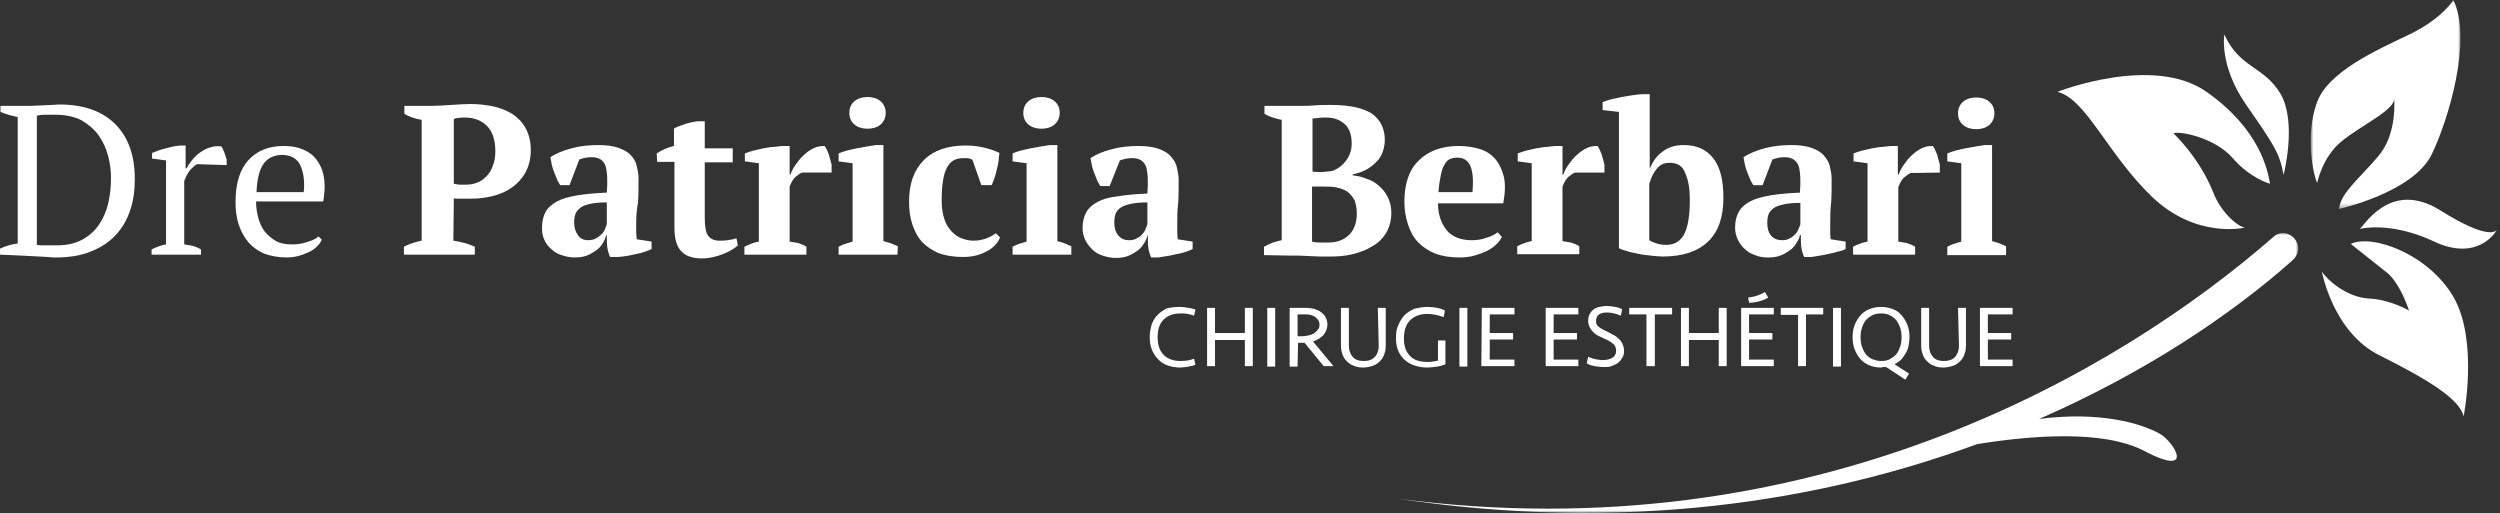
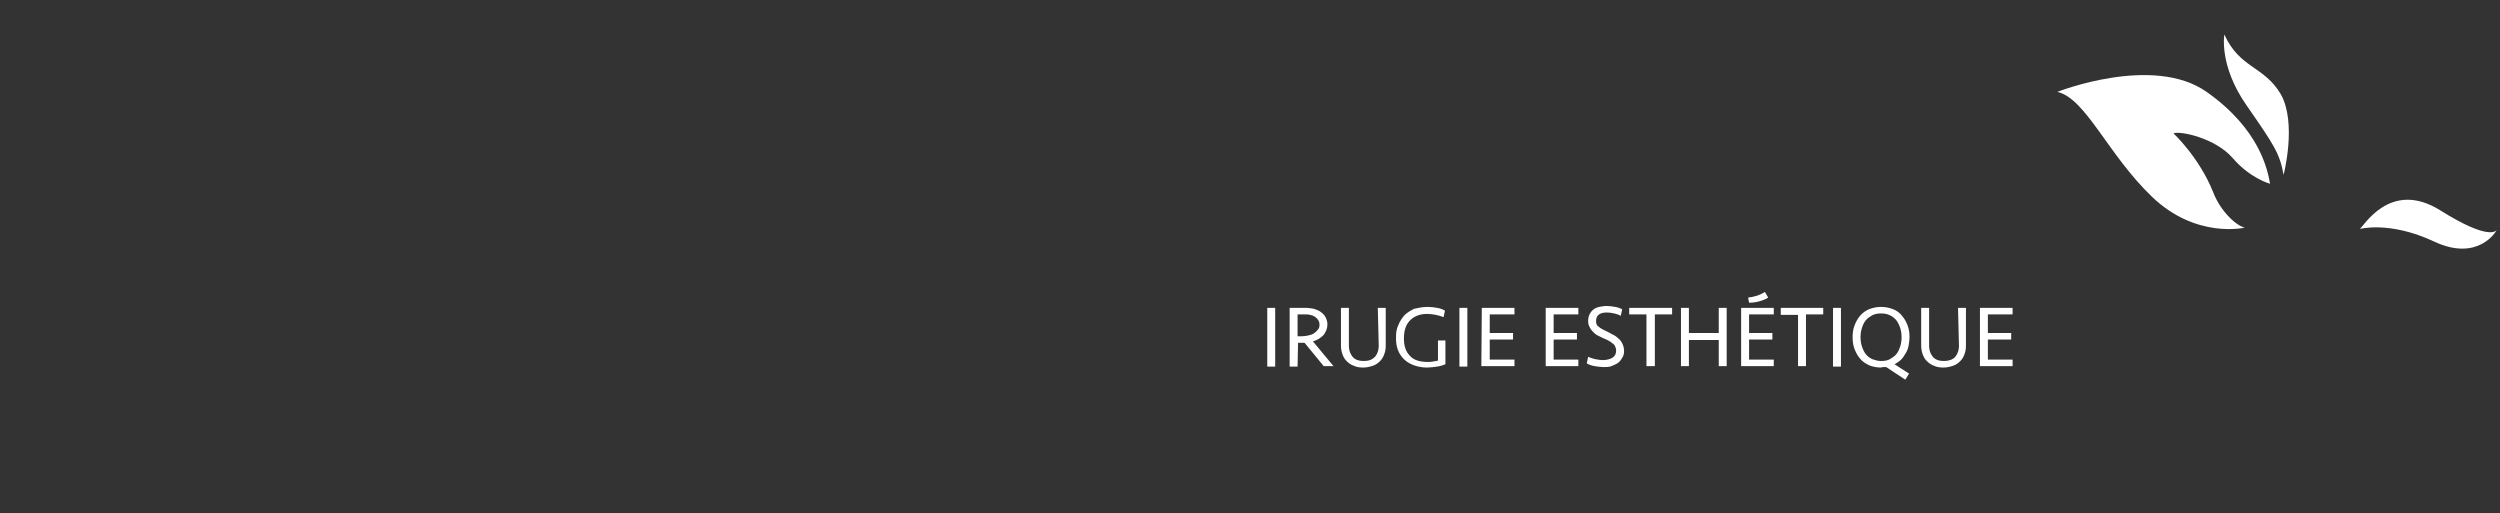
<svg xmlns="http://www.w3.org/2000/svg" enable-background="new 0 0 536 110" viewBox="0 0 536 110">
  <rect x="0" y="0" width="536" height="110" fill="#333333" stroke="none" />
  <mask id="a" height="44.8" maskUnits="userSpaceOnUse" width="32.1" x=".5" y=".1">
    <path clip-rule="evenodd" d="m.5.1h32v44.7h-32z" fill="#fff" fill-rule="evenodd" />
  </mask>
  <mask id="b" height="60" maskUnits="userSpaceOnUse" width="193" x=".7" y="0">
    <path clip-rule="evenodd" d="m.7 0h193v60h-193z" fill="#fff" fill-rule="evenodd" />
  </mask>
  <g clip-rule="evenodd" fill="#fff" fill-rule="evenodd" transform="translate(0 -1)">
-     <path d="m504 53.3c4.5-2.2 16.7 2.1 22.1 11.5 5.3 9.4 2.1 25.5 2.1 25.5-.8-3.8-8-8.1-18-13.1-10-4.9-12.4-18-12.4-18 1.1 1.8 5.3 5.5 10 5.8 4.7.2 8.7 2.6 8.7 2.6-.6-1.8-2.3-6.2-4.8-8.2s-7.7-6.1-7.7-6.1z" />
-     <path d="m26.4 33.1c3.6-7.5 8.7-24.6 4.6-33 0 0-2.4 4-9.5 7.4s-17.5 8-19.8 14.7c-2.4 6.7-.9 14.9.1 17.1 0 0 1.1-5.5 5.1-8.8 4-3.4 11.8-6.9 11.4-9.4 0 0 .8 7.7-3.5 12.6-4.2 4.9-8 7.8-8.3 11.2.1-.1 15.9-3.5 19.9-11.8" mask="url(#a)" transform="translate(495 .92)" />
    <path d="m481.6 23.5c5.9 8.5 7.2 10.4 8 15 0 0 2.9-11.1-.6-17.3-3.6-6.1-8.8-5.5-12.1-12.8 0 0-1.2 6.6 4.7 15.1m40.3 29.3c9.4 4.4 13.3-2.2 13.4-2.5-.2.3-1.9 2.2-12.1-4.2-10.9-6.8-16.6 3.8-17.3 4 0 0 6.4-1.8 16 2.7m-47.4-10.6c-3-7.5-8.5-12.6-8.5-12.6 1.2-.6 8.9.9 12.7 5.3s8 5.5 8 5.5c-.5-2.8-2.1-11.6-13.6-19.7s-32 0-32 0c6.1 1.4 10.8 13.4 20.3 22.5s19.9 6.6 19.9 6.6c-1.7-.3-5.2-3.4-6.8-7.6" />
-     <path d="m164.1 43.1c-3.9-2.2-12.7-4.9-25.9-3.2 22.9-10 41.2-22.4 54.2-33.9 3.6-3.2-.9-7.8-3.9-5.2-33.3 29.1-99 67.9-187.8 56.2 48.5 7.3 90.5.7 124.2-11.7 11.2-1.8 27-3.2 35.9 1.5 10.9 5.7 6.4-1.9 3.3-3.7" mask="url(#b)" transform="translate(299 50.92)" />
-     <path d="m0 55.6v-1.3c1.1-.5 2.3-.9 3.8-1.1v-27.1c-.7-.2-1.4-.3-2-.5s-1.2-.4-1.7-.6v-1.3h4.7 1.8c.7 0 1.4-.1 2.2-.1.7 0 1.5-.1 2.2-.1s1.3-.1 1.7-.1c5.2 0 9.2 1.4 12 4.2s4.2 6.7 4.2 11.8c0 2.4-.3 4.7-1 6.7-.7 2.1-1.7 3.8-3.1 5.3s-3.2 2.7-5.3 3.5c-2.1.9-4.7 1.3-7.6 1.3-.5 0-1 0-1.6-.1-.6 0-1.2-.1-1.8-.1l-1.9-.1c-.7 0-1.3-.1-1.9-.1zm11.9-30c-.8 0-1.6 0-2.3 0s-1.3.1-1.7.2v27.7c.2 0 .4.1.8.1h1.3 1.3.9c2.1 0 3.9-.4 5.4-1.2s2.7-1.9 3.6-3.2 1.6-2.9 2-4.6.6-3.6.6-5.5c0-1.5-.2-3-.6-4.6s-1.1-3.1-2-4.4-2.2-2.4-3.7-3.3c-1.6-.8-3.4-1.2-5.6-1.2z" />
-     <path d="m266.9 79.5v-5.6h-6.4v5.6h-1.7v-12.5h1.7v5.4h6.4v-5.4h1.7v12.5zm-13.9-12.7c.6 0 1.2.1 1.8.2s1.1.2 1.5.4l-.3 1.3c-.4-.2-.9-.3-1.4-.4s-1-.1-1.4-.1c-1.6 0-2.8.4-3.7 1.3s-1.3 2.1-1.3 3.8c0 1.6.4 2.9 1.3 3.8s2.1 1.3 3.7 1.3c.5 0 1-.1 1.4-.1.5-.1.9-.2 1.4-.4l.3 1.3c-.4.2-.9.3-1.5.4s-1.2.2-1.8.2c-1 0-2-.2-2.8-.5s-1.5-.8-2-1.4c-.6-.6-1-1.3-1.3-2.1s-.4-1.7-.4-2.6.2-1.8.4-2.6c.3-.8.7-1.5 1.3-2.1s1.2-1 2-1.4c.9-.2 1.8-.3 2.8-.3zm177.1-11.1h-12.6v-1.8c.5-.2.9-.5 1.4-.6.5-.2 1-.3 1.6-.5v-16.8l-3-.4v-1.7c.5-.2 1-.4 1.7-.6s1.4-.3 2.2-.5c.8-.1 1.5-.3 2.2-.4s1.4-.2 1.9-.3h1.6v20.6c.6.2 1.2.3 1.6.5.5.2 1 .4 1.4.6zm-10.3-30.4c0-1.1.4-1.9 1.1-2.5s1.7-.9 2.8-.9 2.1.3 2.8.9 1.1 1.4 1.1 2.5c0 1-.4 1.9-1.1 2.5s-1.7.9-2.8.9-2.1-.3-2.8-.9-1.1-1.4-1.1-2.5zm-10.2 12.8c-.4.2-.8.5-1.3.9s-.9 1.1-1.3 2.1v11.7c.6.1 1.2.2 1.8.3.6.2 1.2.4 1.8.8v1.7h-13.3v-1.7c.5-.3 1.1-.5 1.6-.7s1-.3 1.5-.4v-16.8l-3-.4v-1.7c.5-.2 1.1-.4 1.8-.6s1.5-.3 2.2-.5c.8-.1 1.5-.3 2.2-.3l1.8-.2h1.5v6.1h.2c.2-.7.6-1.4 1.1-2.1s1-1.4 1.7-2c.6-.6 1.3-1.1 2.1-1.5s1.5-.5 2.4-.5c.3.4.6 1 .9 1.8.2.8.4 1.5.6 2.2v1.7zm-17.2 10.9v1.7c0 .5 0 1 .1 1.6l3.2.5v1.6c-.4.2-.9.4-1.5.5-.6.2-1.3.4-2 .5-.7.2-1.4.3-2 .4-.7.1-1.3.2-1.8.3h-1.6c-.3-.7-.5-1.4-.6-2.1s-.1-1.5-.1-2.6h-.2c-.1.6-.4 1.2-.8 1.8s-.8 1.1-1.4 1.5-1.2.8-2 1.1-1.6.4-2.6.4-1.9-.1-2.8-.5c-.9-.3-1.6-.7-2.2-1.3-.6-.5-1.1-1.2-1.5-2s-.6-1.7-.6-2.6c0-1.4.3-2.5.8-3.4s1.3-1.6 2.4-2.2 2.6-1 4.3-1.3c1.8-.3 3.9-.5 6.4-.6.2-2.6.1-4.5-.3-5.8-.5-1.2-1.5-1.8-3-1.8-.9 0-1.8.2-2.6.5l-2.1 5.5h-2c-.2-.4-.5-.8-.7-1.3s-.4-1-.6-1.5-.4-1.1-.5-1.6-.2-1.1-.3-1.6c1.2-.8 2.7-1.4 4.5-1.9s3.8-.7 5.8-.7c1.7 0 3.2.2 4.3.6s2 .9 2.6 1.6 1.1 1.4 1.3 2.3.4 1.8.4 2.8c0 1.8 0 3.5-.1 5-.2 1.6-.2 3.1-.2 4.6zm-10.3 3.5c.6 0 1.2-.1 1.6-.4.5-.2.8-.5 1.2-.9.3-.3.6-.7.7-1.1.2-.4.3-.8.4-1v-4.6c-1.4 0-2.6.1-3.5.3s-1.6.4-2.2.8c-.5.4-.9.8-1.1 1.3s-.3 1.2-.3 1.9c0 1.2.3 2.1.8 2.7.6.7 1.4 1 2.4 1zm-35-27.5-3.5-.4v-1.7c.5-.2 1.1-.4 1.8-.6s1.5-.3 2.3-.5c.8-.1 1.6-.3 2.4-.4s1.4-.2 2-.2h1.6v15.8h.1c.6-1.5 1.5-2.7 2.8-3.6 1.2-.9 2.7-1.3 4.4-1.3 2.7 0 4.8.9 6.3 2.8s2.2 4.7 2.2 8.5c0 4.2-1.1 7.3-3.3 9.4s-5.4 3.2-9.7 3.2c-.8 0-1.6-.1-2.6-.2-.9-.1-1.9-.2-2.7-.4-.9-.2-1.7-.3-2.5-.6-.8-.2-1.3-.4-1.6-.6zm10.9 10.9c-1.2 0-2.1.4-2.8 1.3-.7.8-1.2 1.9-1.6 3.2v12.1c.4.3 1 .5 1.6.7s1.3.3 2.1.3c1.7 0 3-.8 3.8-2.3.8-1.6 1.2-4 1.2-7.3 0-2.4-.3-4.3-1-5.8-.5-1.5-1.7-2.2-3.3-2.2zm-20.4 2.1c-.4.2-.8.5-1.3.9s-.9 1.1-1.3 2.1v11.7c.6.1 1.2.2 1.8.3.6.2 1.2.4 1.8.8v1.7h-13.3v-1.7c.5-.3 1.1-.5 1.6-.7s1-.3 1.5-.4v-16.7l-3-.4v-1.7c.5-.2 1.1-.4 1.8-.6s1.4-.3 2.2-.5c.8-.1 1.5-.3 2.2-.3l1.8-.2h1.6v6.1h.2c.2-.7.6-1.4 1.1-2.1s1-1.4 1.7-2c.6-.6 1.3-1.1 2.1-1.5s1.5-.5 2.4-.5c.3.4.6 1 .9 1.8.2.8.4 1.5.6 2.2v1.7zm-15.6 13.8c-.2.5-.6 1-1.2 1.6-.5.5-1.2 1-2 1.4s-1.7.7-2.7 1-2.1.4-3.3.4c-1.9 0-3.6-.3-5-.8-1.5-.6-2.7-1.4-3.7-2.4s-1.7-2.3-2.2-3.8-.8-3.1-.8-4.9c0-3.9 1-6.9 3.1-8.9 2-2 4.9-3.1 8.5-3.1 1.5 0 3 .2 4.4.6s2.5 1.1 3.4 2.1 1.5 2.3 1.9 3.8c.4 1.6.3 3.5-.1 5.8h-14c0 2.4.7 4.3 1.9 5.8 1.2 1.4 3 2.1 5.3 2.1 1 0 2.1-.1 3.1-.5 1.1-.3 1.9-.7 2.5-1.2zm-9.5-17c-.6 0-1.2.1-1.6.3-.5.2-.9.6-1.2 1.2-.4.6-.6 1.3-.8 2.3s-.4 2.2-.5 3.6h7.3c.2-2.4.1-4.2-.4-5.5-.5-1.2-1.4-1.9-2.8-1.9zm-41.5 20.9v-1.8c.6-.3 1.2-.6 1.9-.9.7-.2 1.3-.4 1.9-.5v-25.8c-.6-.1-1.2-.3-1.9-.5s-1.3-.5-1.8-.8v-1.7h7.4c1.2 0 2.3 0 3.3-.1s2.2-.1 3.6-.1c1.5 0 2.9.1 4.2.3 1.4.2 2.6.6 3.7 1.1s1.9 1.3 2.6 2.3c.6 1 1 2.3 1 3.8 0 1-.2 1.9-.5 2.7s-.8 1.6-1.5 2.2c-.6.6-1.4 1.2-2.2 1.6s-1.8.7-2.7.9v.2c1 .1 2 .3 2.9.7 1 .3 1.9.8 2.7 1.5s1.4 1.4 1.9 2.4.8 2.1.8 3.4c0 1.7-.4 3.1-1.1 4.3s-1.7 2.2-3 2.9c-1.2.8-2.6 1.3-4.2 1.7s-3.2.5-4.9.5c-.6 0-1.3 0-2.1 0l-2.3-.1-2.2-.1c-.7 0-1.3 0-1.8 0zm11.8-17.8c.5 0 1 0 1.5-.1.5 0 1-.1 1.5-.2 1.2-.5 2.1-1.2 2.9-2.3.7-1 1.1-2.2 1.1-3.5 0-1.9-.5-3.3-1.5-4.2s-2.3-1.4-3.9-1.4c-.7 0-1.2 0-1.7.1-.5 0-.9.1-1.3.1v11.4zm2 15.1c1.9 0 3.4-.6 4.5-1.7s1.6-2.7 1.6-4.5c0-1.2-.2-2.1-.5-2.9-.4-.7-.9-1.3-1.5-1.8-.6-.4-1.4-.7-2.3-.9s-1.8-.2-2.9-.2h-2.4v11.8c.4.1.9.2 1.4.2s1.1 0 2.1 0zm-32.4-4v1.7c0 .5.1 1 .1 1.6l3.2.5v1.6c-.4.2-.9.4-1.5.6s-1.3.4-2 .5c-.7.2-1.4.3-2 .4-.7.1-1.3.2-1.8.3h-1.6c-.3-.7-.5-1.4-.6-2.1s-.1-1.5-.1-2.6h-.1c-.1.6-.4 1.2-.8 1.8s-.8 1.1-1.4 1.5-1.2.8-2 1.1-1.6.4-2.6.4-1.9-.2-2.8-.5-1.6-.7-2.2-1.3-1.1-1.2-1.5-2-.6-1.7-.6-2.6c0-1.4.3-2.5.8-3.4s1.3-1.6 2.4-2.2 2.5-1 4.3-1.2c1.8-.3 3.9-.5 6.4-.6.2-2.6.1-4.5-.3-5.8-.5-1.2-1.4-1.8-3-1.8-.9 0-1.8.2-2.6.5l-2.2 5.5h-2c-.2-.4-.5-.8-.7-1.3s-.4-1-.6-1.5-.4-1.1-.5-1.6-.2-1.1-.3-1.6c1.2-.8 2.6-1.4 4.5-1.9 1.8-.5 3.8-.7 5.8-.7 1.7 0 3.2.2 4.3.6s2 .9 2.6 1.6 1.1 1.4 1.3 2.3.4 1.8.4 2.8c0 1.8 0 3.5-.1 5-.2 1.4-.2 2.9-.2 4.4zm-10.3 3.5c.6 0 1.2-.1 1.6-.4.5-.2.9-.5 1.2-.9.3-.3.6-.7.7-1.1.2-.4.3-.7.4-1.1v-4.6c-1.4 0-2.6.1-3.5.3s-1.6.4-2.2.8c-.5.3-.9.8-1.1 1.3s-.3 1.2-.3 1.9c0 1.2.3 2.1.8 2.7.6.8 1.4 1.1 2.4 1.1zm-12.4 3.1h-12.6v-1.7c.5-.2.9-.5 1.4-.6.5-.2 1-.3 1.6-.5v-16.8l-3-.4v-1.7c.4-.2 1-.4 1.7-.6s1.4-.3 2.2-.5c.8-.1 1.5-.3 2.2-.4s1.4-.2 1.9-.3h1.6v20.6c.6.2 1.2.3 1.6.5.5.2.9.4 1.4.6zm-10.3-30.4c0-1.1.4-1.9 1.1-2.5s1.7-.9 2.8-.9 2.1.3 2.8.9 1.1 1.4 1.1 2.5c0 1-.4 1.9-1.1 2.5s-1.7.9-2.8.9-2.1-.3-2.8-.9-1.1-1.4-1.1-2.5zm-5 26.7c-.2.6-.6 1.2-1.1 1.7s-1.1 1-1.8 1.3c-.7.4-1.5.7-2.3.9-.9.2-1.8.3-2.7.3-2 0-3.8-.3-5.2-.8-1.4-.6-2.6-1.4-3.6-2.4-.9-1-1.6-2.3-2.1-3.8s-.7-3.1-.7-4.9c0-3.9 1.1-6.8 3.2-8.9s5.1-3.1 9-3.1c1.5 0 2.9.2 4.1.5s2.3.7 3.1 1.1c-.1.5-.2 1.1-.2 1.7-.1.6-.2 1.2-.4 1.9-.1.6-.3 1.2-.5 1.8s-.4 1.1-.6 1.5h-2.2l-1.9-5.4c-.2-.2-.5-.3-.7-.3-.2-.1-.6-.1-1.1-.1-.8 0-1.5.1-2.1.4s-1.1.8-1.5 1.5-.7 1.6-.9 2.8-.3 2.6-.3 4.3c0 1.2.1 2.4.4 3.5s.7 2 1.3 2.7c.6.8 1.3 1.4 2.1 1.8.9.4 1.9.7 3 .7s2-.2 2.8-.5 1.5-.7 2-1.1zm-22 3.7h-12.6v-1.7c.5-.2.9-.5 1.4-.6.5-.2 1-.3 1.6-.5v-16.8l-3-.4v-1.7c.5-.2 1-.4 1.7-.6s1.4-.3 2.2-.5c.8-.1 1.5-.3 2.2-.4s1.4-.2 1.9-.3h1.6v20.6c.6.2 1.2.3 1.7.5s.9.4 1.4.6zm-10.3-30.4c0-1.1.4-1.9 1.1-2.5s1.7-.9 2.8-.9 2.1.3 2.8.9 1.1 1.5 1.1 2.5-.4 1.9-1.1 2.5-1.7.9-2.8.9-2.1-.3-2.8-.9-1.1-1.4-1.1-2.5zm-10.2 12.8c-.4.2-.8.5-1.3.9s-.9 1.1-1.3 2.1v11.8c.6.1 1.2.2 1.8.3.6.2 1.2.4 1.8.8v1.7h-13.3v-1.7c.6-.3 1.1-.5 1.6-.7s1-.3 1.5-.4v-16.8l-3-.4v-1.7c.5-.2 1.1-.4 1.8-.6s1.5-.3 2.2-.5c.8-.1 1.5-.3 2.2-.3l1.8-.2h1.6v6.1h.2c.2-.7.6-1.4 1.1-2.1s1-1.4 1.7-2c.6-.6 1.3-1.1 2.1-1.5s1.6-.5 2.4-.5c.3.4.6 1 .9 1.8.2.8.4 1.5.6 2.2v1.7zm-31.1-4.1c1.2-.8 2.4-1.3 3.7-1.6v-3.7c.2-.2.9-.5 1.8-.8 1-.4 2-.6 3.2-.8h1.6v5.8h6v3h-6v11.8c0 1.9.2 3.2.7 3.9s1.3 1.1 2.4 1.1c.5 0 1.2 0 1.8-.1.7-.1 1.3-.2 1.9-.4l.3 1.5c-.3.3-.7.6-1.2.9s-1.1.6-1.8.9-1.4.5-2.2.7-1.6.3-2.5.3c-2 0-3.5-.5-4.4-1.5-1-1-1.5-2.7-1.5-5v-14.2h-3.7zm-4.4 15.1v1.7c0 .5.1 1 .1 1.6l3.2.5v1.6c-.4.2-.9.4-1.5.6s-1.3.4-2 .5c-.7.2-1.4.3-2 .4-.7.1-1.3.2-1.8.2h-1.6c-.3-.7-.5-1.4-.6-2.1s-.1-1.6-.1-2.6h-.1c-.2.6-.4 1.2-.8 1.8s-.8 1.1-1.4 1.5-1.2.8-2 1.1-1.6.4-2.6.4-1.9-.2-2.8-.5-1.6-.7-2.2-1.3c-.6-.5-1.2-1.2-1.5-2-.4-.8-.5-1.7-.5-2.6 0-1.4.3-2.5.8-3.4s1.3-1.6 2.4-2.2 2.5-1 4.3-1.3 3.9-.5 6.4-.6c.2-2.6.1-4.5-.3-5.8-.5-1.2-1.4-1.8-3-1.8-1 0-1.8.2-2.6.5l-2.1 5.5h-2c-.2-.4-.5-.8-.7-1.3s-.4-1-.6-1.5-.4-1.1-.5-1.6-.2-1.1-.3-1.6c1.2-.8 2.7-1.4 4.5-1.9s3.8-.7 5.8-.7c1.7 0 3.2.2 4.3.6s2 .9 2.6 1.5c.6.7 1.1 1.4 1.3 2.3s.4 1.8.4 2.8c0 1.8 0 3.5-.1 5-.3 1.6-.4 3.1-.4 4.7zm-10.3 3.5c.6 0 1.2-.1 1.7-.4s.8-.5 1.2-.9c.3-.3.6-.7.7-1.1.2-.4.3-.7.4-1.1v-4.6c-1.4 0-2.6.1-3.5.3s-1.6.4-2.1.8-.9.8-1.1 1.3-.3 1.2-.3 1.9c0 1.2.3 2 .8 2.7.5.8 1.3 1.1 2.2 1.1zm-28.9.1c.8.1 1.6.3 2.4.5s1.5.5 2.2.8v1.7h-15.2v-1.7c.6-.3 1.2-.6 1.9-.8s1.3-.4 1.9-.5v-25.9c-.7-.1-1.4-.3-2-.5s-1.2-.5-1.7-.8v-1.7h5.8c1.2 0 2.6-.1 4.2-.2s3-.2 4.3-.2c1.6 0 3.2.2 4.7.5s2.9.9 4.1 1.6c1.2.8 2.2 1.8 2.9 3.1s1.1 2.8 1.1 4.7c0 1.8-.4 3.4-1.1 4.7s-1.7 2.4-2.8 3.2c-1.2.9-2.6 1.5-4.1 1.9-1.6.4-3.2.6-4.8.6h-.7c-.3 0-.7 0-1.1 0h-1.1c-.3 0-.6 0-.8-.1zm2.5-26.4c-.6 0-1.1 0-1.4.1-.4 0-.7.1-1 .2v13.9c.3.1.7.1 1.2.2h1.3c.8 0 1.6-.1 2.4-.4s1.4-.7 2-1.3 1.1-1.3 1.4-2.2c.4-.9.6-2 .6-3.3 0-2.4-.6-4.2-1.8-5.4s-2.8-1.8-4.7-1.8zm-30.7 26.2c-.2.5-.6 1-1.1 1.5s-1.1.9-1.8 1.2-1.4.6-2.2.8-1.6.3-2.4.3c-1.8 0-3.4-.3-4.8-.8-1.4-.6-2.5-1.4-3.4-2.4-.9-1.1-1.6-2.3-2.1-3.8s-.7-3.1-.7-4.9c0-3.9.9-6.9 2.7-8.9s4.3-3.1 7.6-3.1c1.1 0 2.1.1 3.2.4 1 .3 2 .8 2.8 1.4.8.7 1.5 1.6 2 2.7s.8 2.5.8 4.1c0 .5 0 1-.1 1.6 0 .5-.1 1.1-.2 1.7h-14.4c0 1.3.2 2.5.5 3.6s.8 2.1 1.4 2.9c.7.8 1.5 1.5 2.4 2s2.1.7 3.4.7c1.1 0 2.1-.1 3.2-.5 1.1-.3 1.9-.7 2.5-1.2zm-8.4-18.2c-1.7 0-3.1.6-4 1.8s-1.5 3.2-1.6 6.2h10.1c0-.3.1-.5.1-.8 0-.2 0-.5 0-.8 0-2-.4-3.5-1.1-4.7-.8-1.1-1.9-1.6-3.5-1.7zm-18.4 2c-.3.2-.8.6-1.3 1.1-.5.6-1 1.4-1.4 2.5v13.6c.6.1 1.2.2 1.8.3.6.2 1.2.4 1.8.8v1.1h-10.6v-1.1c.5-.3 1.1-.5 1.6-.7s1-.3 1.5-.4v-18l-3-.4v-1.2c1-.4 2-.8 3-1 1-.3 2-.5 3-.6h1.2v4.9h.2c.3-.6.7-1.2 1.2-1.8s1.1-1.2 1.7-1.6c.7-.5 1.4-.9 2.2-1.1.8-.3 1.6-.3 2.4-.2.2.4.4.8.6 1.3s.3 1 .5 1.5v1.2z" />
    <path d="m374.8 64.8c.7-.1 1.3-.2 1.9-.4s1.2-.5 1.7-.8l.7 1.2c-.6.4-1.2.6-1.9.8s-1.4.3-2.2.3zm49.7 2.2h7v1.4h-5.3v4h5v1.4h-5v4.3h5.3v1.4h-7zm-4.7 0h1.7v8.1c0 .7-.1 1.3-.3 1.8-.2.6-.5 1.1-.9 1.5s-.9.8-1.5 1-1.3.4-2.1.4-1.5-.1-2.1-.4c-.6-.2-1.1-.6-1.5-1s-.7-.9-.9-1.5-.3-1.2-.3-1.8v-8.1h1.7v8.2c0 .9.3 1.7.8 2.3s1.3.9 2.4.9c1 0 1.9-.3 2.4-.9s.8-1.4.8-2.3zm-16.5 12.8c-1 0-1.9-.2-2.6-.5-.8-.4-1.4-.8-1.9-1.4s-.9-1.3-1.2-2.1-.4-1.6-.4-2.5.1-1.7.4-2.5.7-1.5 1.2-2.1 1.2-1.1 1.9-1.4c.8-.3 1.6-.5 2.6-.5s1.8.2 2.6.5 1.4.8 1.9 1.4.9 1.3 1.2 2.1.4 1.6.4 2.5c0 .6-.1 1.2-.2 1.8s-.3 1.1-.6 1.6-.6 1-1 1.4-.9.7-1.4 1l3.1 2-.8 1.3-4.1-2.7c-.2 0-.3 0-.5 0s-.4 0-.6.1zm0-1.4c.7 0 1.4-.1 1.9-.4s1-.6 1.4-1.1.6-1 .8-1.6.3-1.3.3-2-.1-1.4-.3-2-.5-1.2-.8-1.6c-.4-.5-.8-.8-1.4-1.1s-1.2-.4-1.9-.4-1.3.1-1.9.4c-.5.3-1 .6-1.4 1.1s-.6 1-.8 1.6-.3 1.3-.3 2 .1 1.4.3 2 .5 1.2.8 1.6c.4.5.8.8 1.4 1.1.6.2 1.2.4 1.9.4zm-10.3 1.2h1.7v-12.6h-1.7zm-2.1-12.6v1.4h-3.7v11.1h-1.7v-11h-3.7v-1.5zm-17.6 0h7v1.4h-5.3v4h5v1.4h-5v4.3h5.3v1.4h-7zm-4.8 12.5v-5.6h-6.4v5.6h-1.7v-12.5h1.7v5.4h6.4v-5.4h1.7v12.5zm-10-12.5v1.4h-3.7v11.1h-1.8v-11.1h-3.7v-1.4zm-10.3 9.3c0 .5-.1 1-.4 1.4-.2.4-.5.8-.9 1.1s-.9.5-1.4.7-1.1.2-1.7.2-1.2-.1-1.9-.2c-.6-.1-1.2-.3-1.7-.6l.3-1.4c.5.2 1 .4 1.5.5.6.1 1.1.2 1.7.2.8 0 1.5-.2 2-.5s.8-.8.8-1.5c0-.4-.1-.7-.2-.9-.1-.3-.3-.5-.6-.7-.2-.2-.5-.4-.9-.6-.3-.2-.7-.3-1.1-.5s-.8-.4-1.2-.6-.7-.5-1-.8-.5-.6-.7-1-.3-.8-.3-1.3.1-1 .3-1.4.5-.8.8-1c.3-.3.8-.5 1.3-.6s1-.2 1.6-.2 1.2.1 1.8.2 1.1.3 1.5.5l-.3 1.4c-.4-.2-.9-.4-1.4-.5s-1-.2-1.6-.2c-1.5 0-2.3.6-2.3 1.8 0 .3 0 .5.1.7s.2.4.4.5c.2.2.4.3.7.5s.6.3 1 .5.8.4 1.3.7c.5.2.9.5 1.2.8.4.3.7.7.9 1.1.3.6.4 1.1.4 1.7zm-16.8-9.3h7v1.4h-5.3v4h5v1.4h-5v4.3h5.3v1.4h-7zm-13.7 0h7v1.4h-5.3v4h5v1.4h-5v4.3h5.3v1.4h-7.1zm-4.8 12.6h1.7v-12.6h-1.7zm-6.8-12.8c.7 0 1.4.1 2 .2s1.2.3 1.7.6l-.3 1.4c-.5-.2-1.1-.4-1.7-.5s-1.2-.2-1.8-.2c-1.6 0-2.8.5-3.7 1.4s-1.3 2.2-1.3 3.9c0 1.6.4 2.8 1.3 3.7.8.9 2.1 1.3 3.8 1.3.4 0 .8 0 1.2-.1s.8-.1 1-.2v-4.3h1.6v5.1c-.5.2-1.1.4-1.8.5s-1.5.2-2.2.2c-1 0-2-.2-2.8-.5s-1.5-.7-2.1-1.3-1-1.2-1.3-2-.4-1.6-.4-2.6.1-1.9.5-2.7c.3-.8.8-1.5 1.3-2.1.6-.6 1.3-1 2.1-1.4.9-.2 1.8-.4 2.9-.4zm-10.7.2h1.7v8.1c0 .7-.1 1.3-.3 1.8-.2.6-.5 1.1-.9 1.5s-.9.8-1.5 1-1.3.4-2.1.4-1.5-.1-2.1-.4c-.6-.2-1.1-.6-1.5-1s-.7-.9-.9-1.5-.3-1.2-.3-1.8v-8.1h1.7v8.2c0 .9.3 1.7.8 2.3s1.3.9 2.4.9 1.8-.3 2.4-.9c.5-.6.8-1.4.8-2.3zm-17.2 12.6h-1.7v-12.6h3.3c.7 0 1.3.1 1.9.2.6.2 1.1.4 1.5.7s.8.7 1 1.1.4 1 .4 1.5c0 .9-.3 1.6-.8 2.3-.6.6-1.3 1.1-2.3 1.4l4.4 5.3h-2.1l-4.1-5c-.1 0-.2 0-.3 0s-.3 0-.4 0h-.7zm4.7-9c0-.4-.1-.7-.3-1s-.4-.5-.7-.7-.6-.3-1-.4-.8-.1-1.2-.1h-1.5v4.7h.9c.5 0 1-.1 1.5-.2.4-.1.8-.2 1.2-.5.3-.2.6-.5.8-.8.2-.2.3-.5.3-1zm-11.2 9h1.7v-12.6h-1.7z" />
  </g>
</svg>